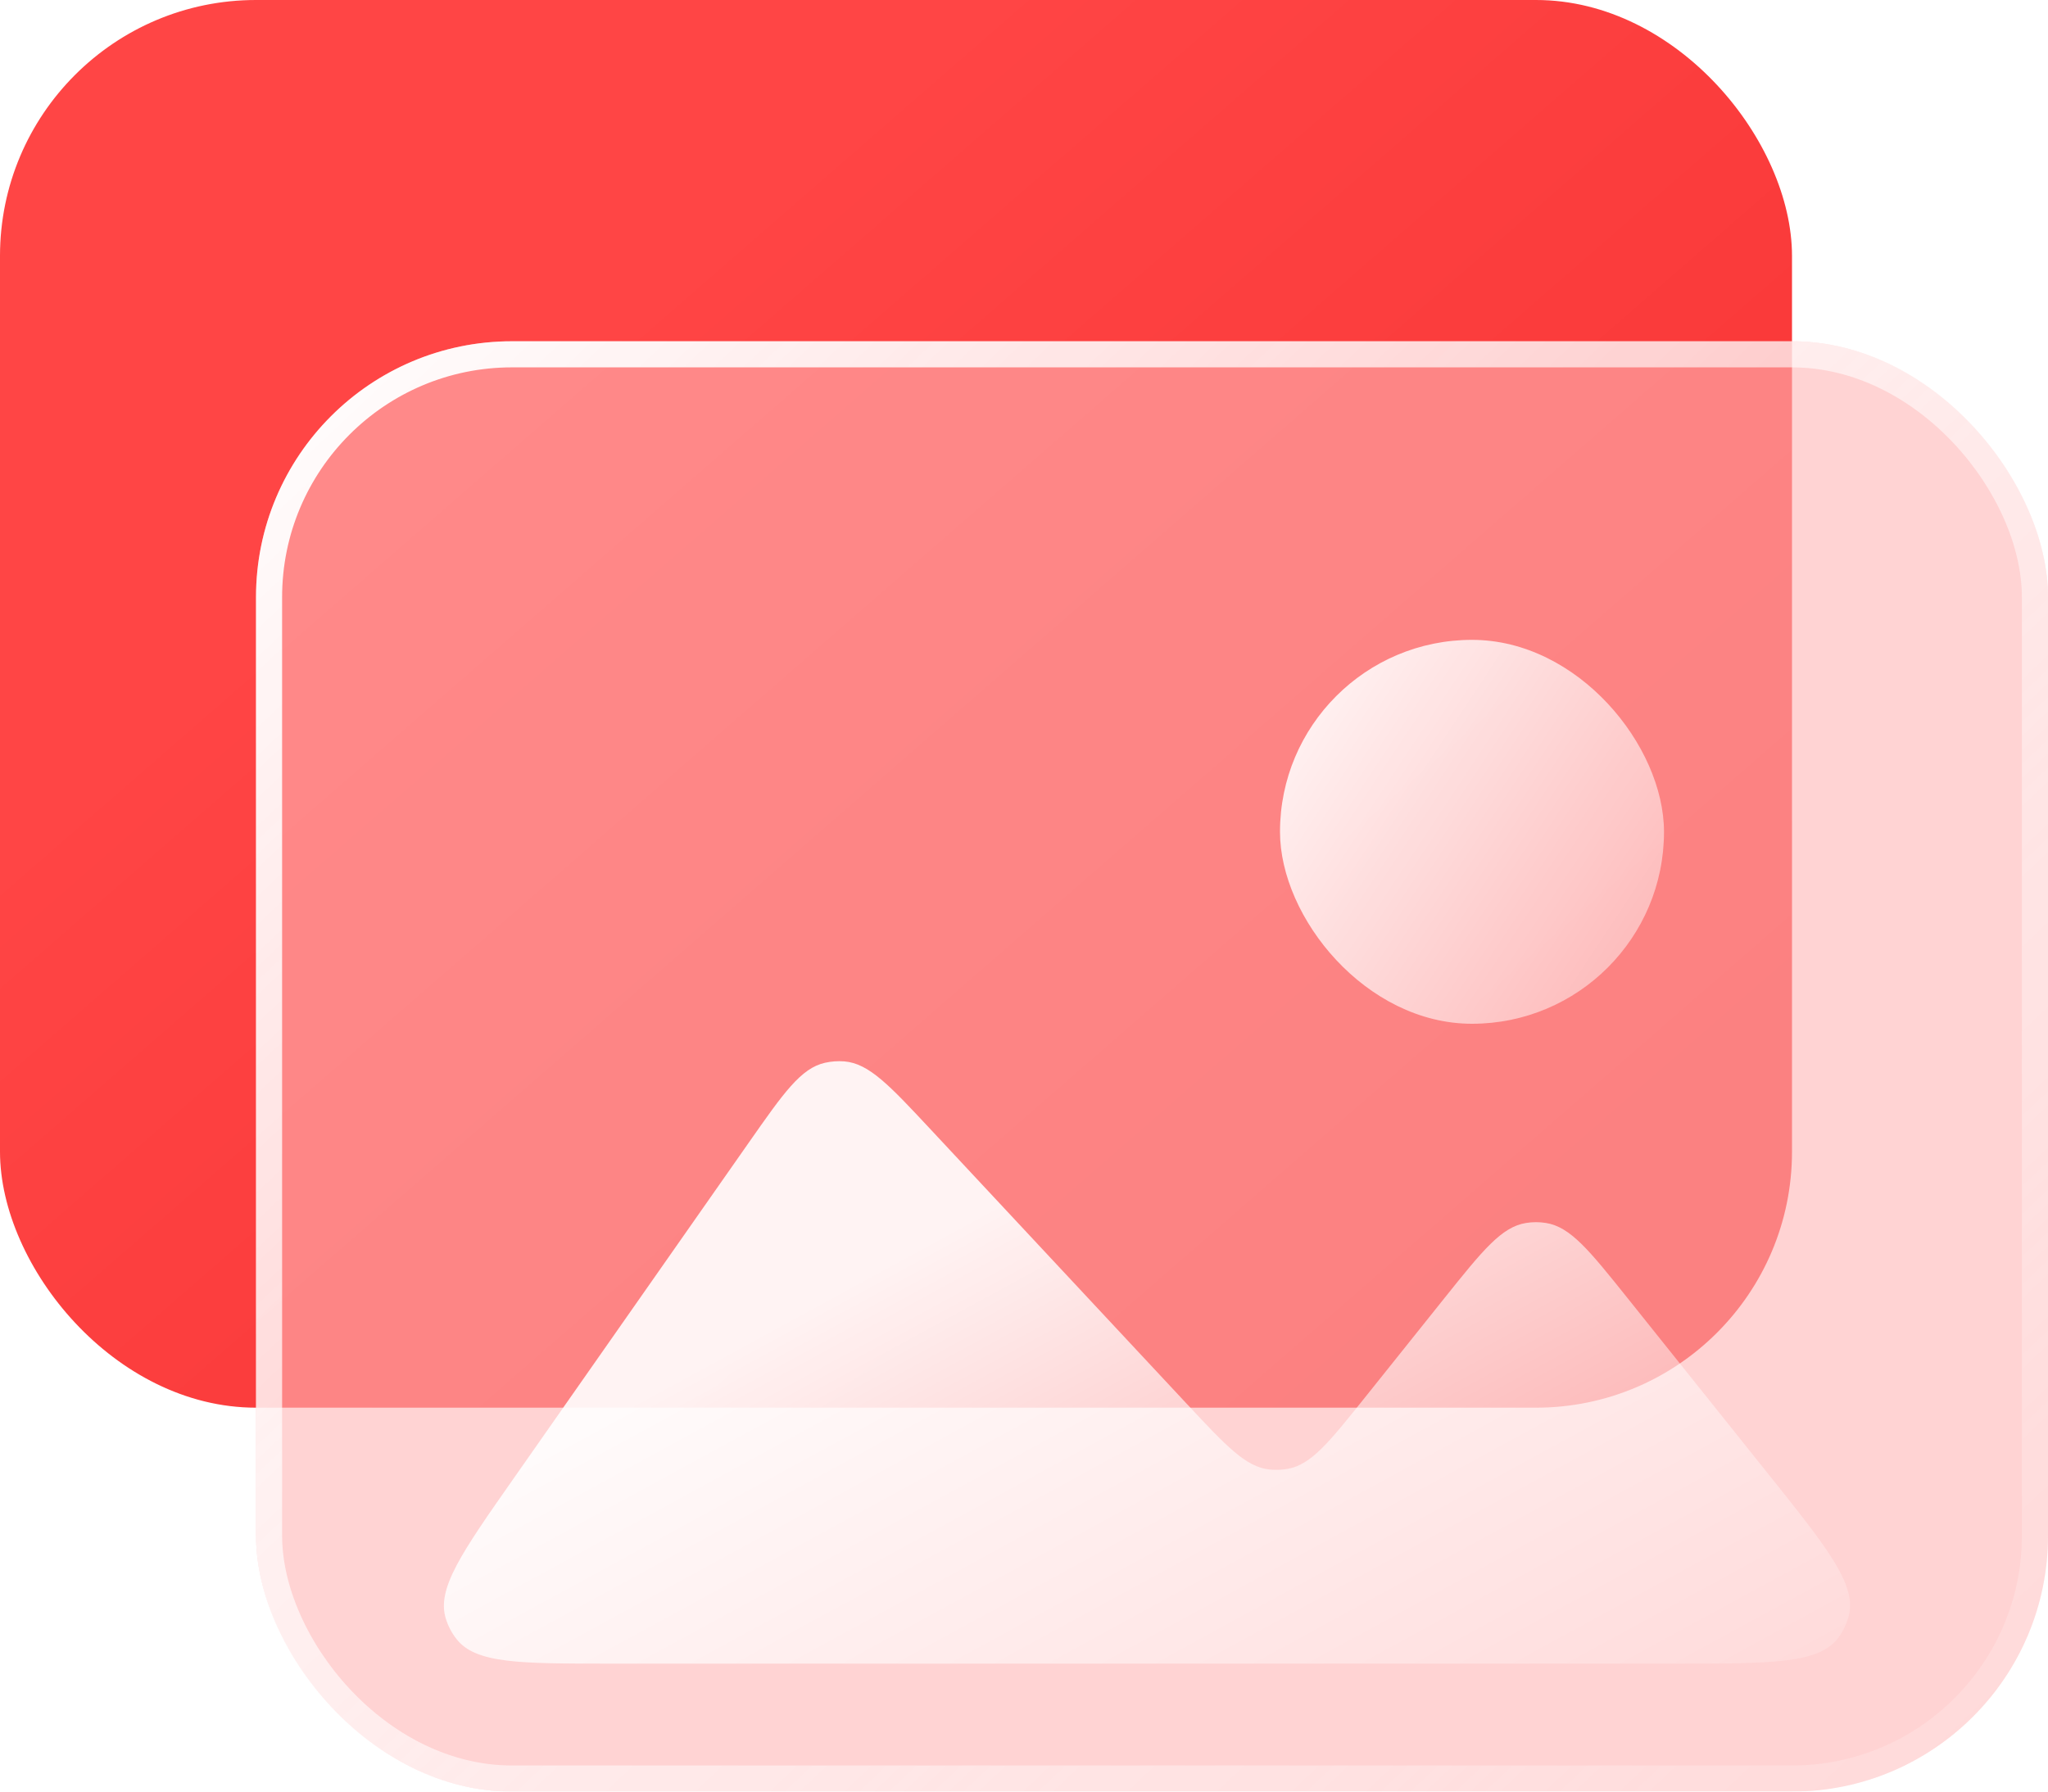
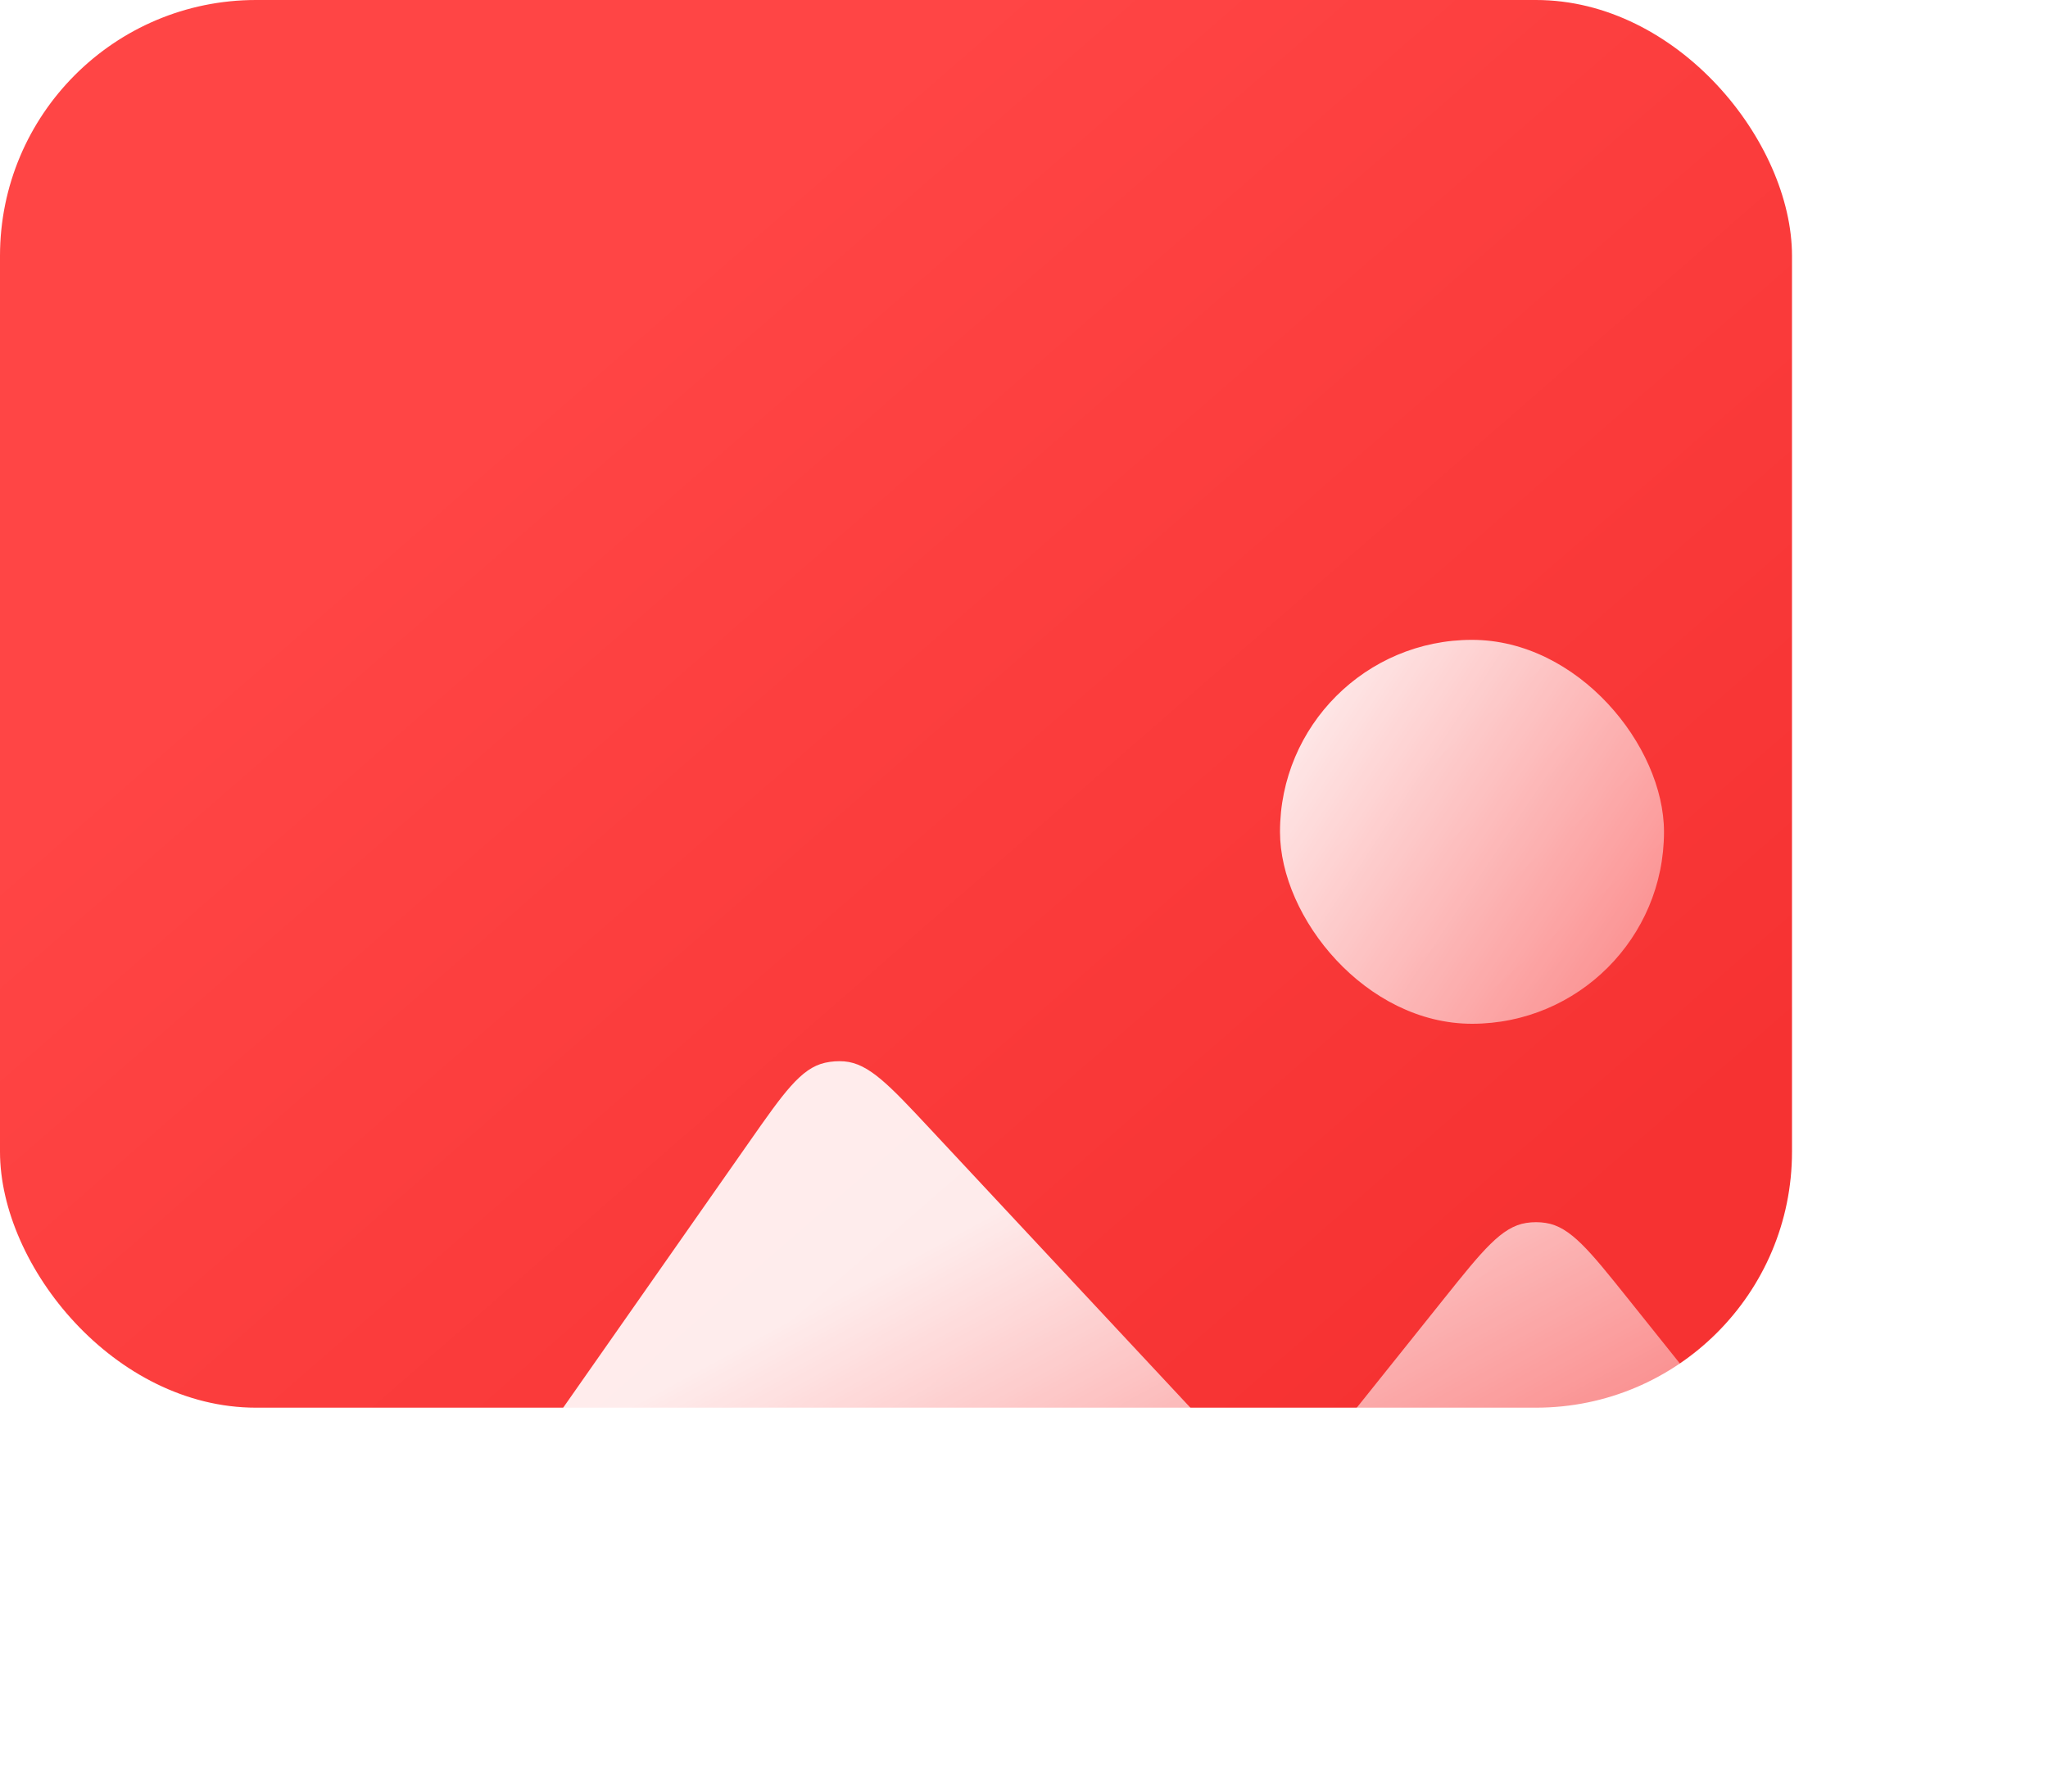
<svg xmlns="http://www.w3.org/2000/svg" fill="none" version="1.1" width="48" height="42" viewBox="0 0 48 42">
  <defs>
    <filter id="master_svg0_1_4530" filterUnits="objectBoundingBox" color-interpolation-filters="sRGB" x="0" y="0" width="42" height="33">
      <feFlood flood-opacity="0" result="BackgroundImageFix" />
      <feBlend mode="normal" in="SourceGraphic" in2="BackgroundImageFix" result="shape" />
      <feGaussianBlur in="BackgroundImage" stdDeviation="6.528" />
      <feComposite in2="SourceAlpha" operator="in" result="effect1_foregroundBlur" />
      <feBlend mode="normal" in="SourceGraphic" in2="effect1_foregroundBlur" result="shape" />
    </filter>
    <linearGradient x1="0.288" y1="0.219" x2="0.942" y2="0.812" id="master_svg1_1_6250">
      <stop offset="5%" stop-color="#FF4545" stop-opacity="1" />
      <stop offset="100%" stop-color="#F63232" stop-opacity="1" />
    </linearGradient>
    <filter id="master_svg2_1_4520" filterUnits="objectBoundingBox" color-interpolation-filters="sRGB" x="0" y="0" width="42" height="34">
      <feFlood flood-opacity="0" result="BackgroundImageFix" />
      <feBlend mode="normal" in="SourceGraphic" in2="BackgroundImageFix" result="shape" />
      <feGaussianBlur in="BackgroundImage" stdDeviation="6.528" />
      <feComposite in2="SourceAlpha" operator="in" result="effect1_foregroundBlur" />
      <feBlend mode="normal" in="SourceGraphic" in2="effect1_foregroundBlur" result="shape" />
    </filter>
    <linearGradient x1="-0.071" y1="0.091" x2="1.179" y2="1.136" id="master_svg3_1_4524">
      <stop offset="0%" stop-color="#FFFFFF" stop-opacity="1" />
      <stop offset="100%" stop-color="#FFFFFF" stop-opacity="0" />
    </linearGradient>
    <linearGradient x1="0.193" y1="0.502" x2="1.093" y2="1.207" id="master_svg4_1_4529">
      <stop offset="0%" stop-color="#FFFFFF" stop-opacity="1" />
      <stop offset="100%" stop-color="#FFFFFF" stop-opacity="0" />
    </linearGradient>
    <linearGradient x1="-0.004" y1="0.228" x2="1.885" y2="1.479" id="master_svg5_1_4519">
      <stop offset="0%" stop-color="#FFFFFF" stop-opacity="1" />
      <stop offset="100%" stop-color="#FFFFFF" stop-opacity="0" />
    </linearGradient>
  </defs>
  <g style="mix-blend-mode:passthrough">
    <g style="mix-blend-mode:passthrough" filter="url(#master_svg0_1_4530)">
      <rect x="0" y="0" width="42" height="33" rx="6" fill="url(#master_svg1_1_6250)" fill-opacity="1" />
    </g>
    <g style="mix-blend-mode:passthrough" filter="url(#master_svg2_1_4520)">
-       <rect x="6" y="8" width="42" height="34" rx="6" fill="#FFB5B5" fill-opacity="0.6" />
-       <rect x="6.306" y="8.306" width="41.388" height="33.388" rx="5.694" stroke="url(#master_svg3_1_4524)" fill-opacity="0" fill="none" stroke-width="0.612" />
-     </g>
+       </g>
    <g style="mix-blend-mode:passthrough">
      <path d="M39.289,39C39.289,39,14.272,39,14.272,39C12.192,39,11.151,39,10.701,38.426C10.586,38.28,10.5,38.114,10.446,37.936C10.234,37.237,10.83,36.385,12.023,34.681C12.023,34.681,17.557,26.776,17.557,26.776C18.366,25.62,18.771,25.041,19.337,24.914C19.485,24.881,19.637,24.87,19.789,24.882C20.367,24.929,20.849,25.445,21.812,26.477C21.812,26.477,27.833,32.929,27.833,32.929C28.742,33.902,29.197,34.389,29.751,34.449C29.897,34.465,30.043,34.459,30.187,34.433C30.735,34.331,31.151,33.811,31.984,32.77C31.984,32.77,33.856,30.429,33.856,30.429C34.748,29.315,35.194,28.757,35.772,28.669C35.923,28.645,36.077,28.645,36.228,28.669C36.806,28.757,37.252,29.315,38.144,30.429C38.144,30.429,41.432,34.54,41.432,34.54C42.825,36.281,43.522,37.152,43.33,37.882C43.281,38.067,43.197,38.241,43.083,38.395C42.633,39,41.519,39,39.289,39C39.289,39,39.289,39,39.289,39Z" fill="url(#master_svg4_1_4529)" fill-opacity="0.9" />
    </g>
    <g style="mix-blend-mode:passthrough">
      <rect x="30" y="15" width="9" height="9" rx="4.5" fill="url(#master_svg5_1_4519)" fill-opacity="0.9" />
    </g>
  </g>
</svg>